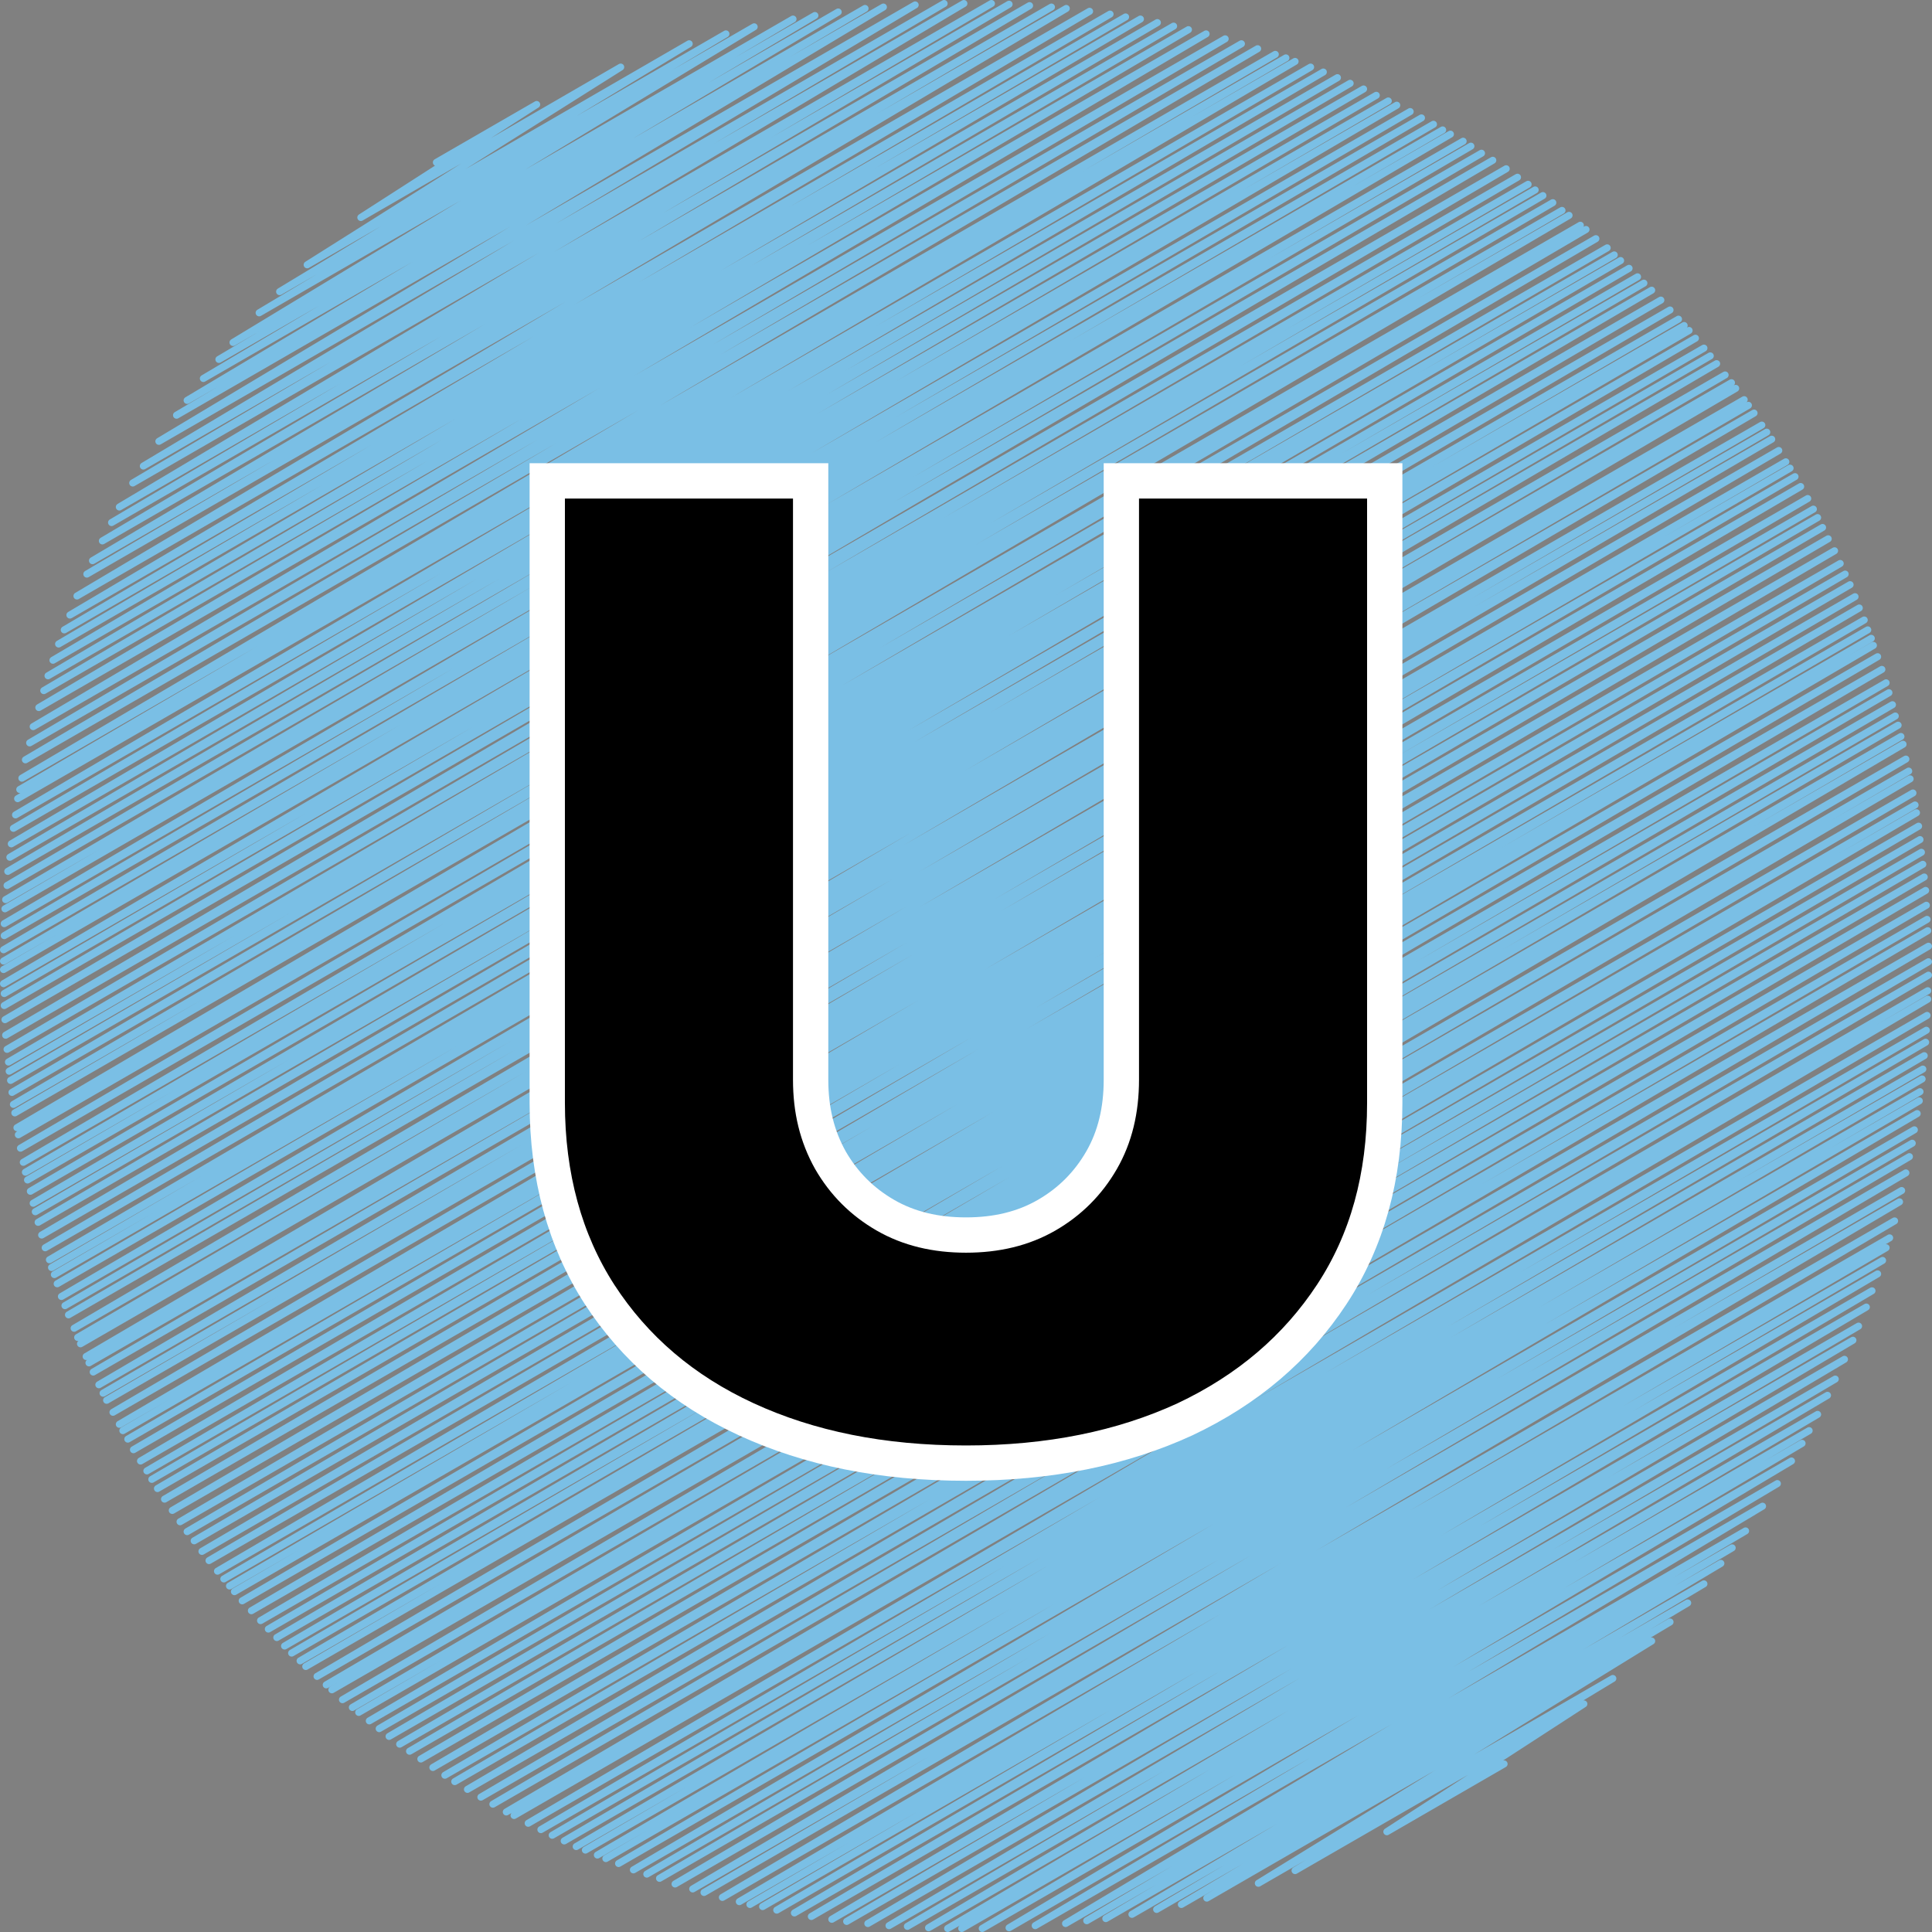
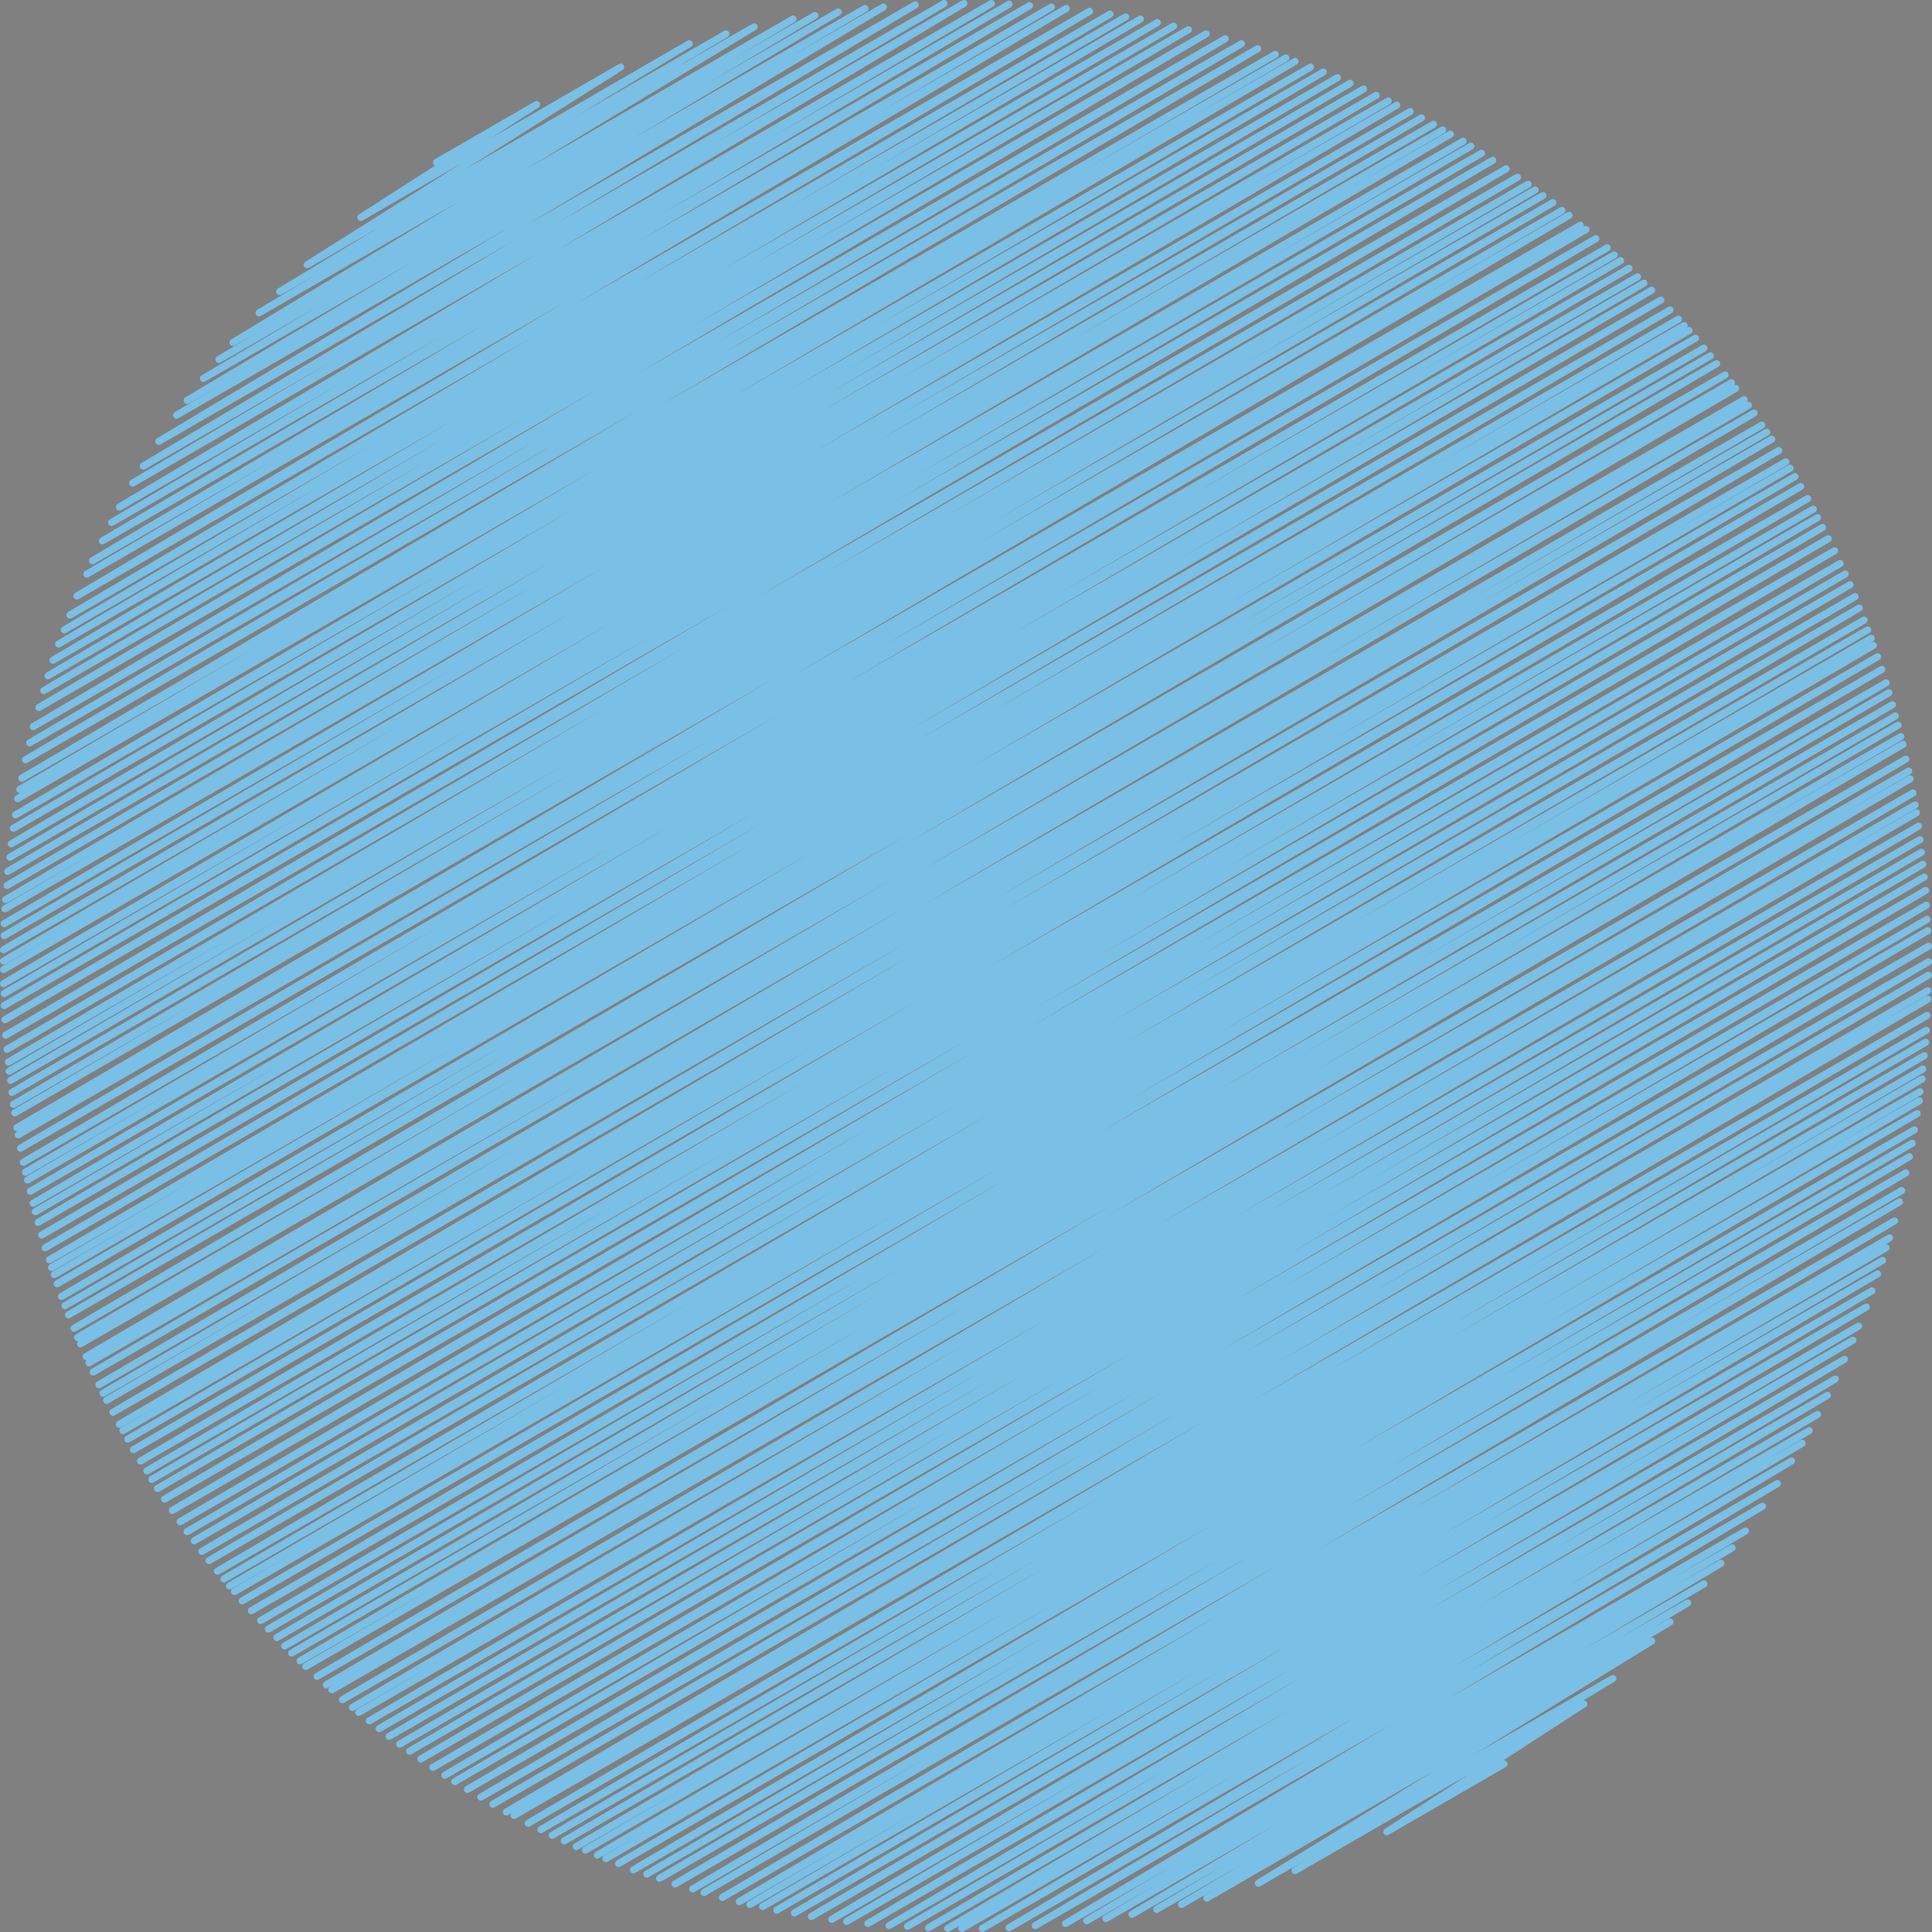
<svg xmlns="http://www.w3.org/2000/svg" version="1.1" id="Ebene_1" x="0px" y="0px" viewBox="0 0 273.6 273.6" style="enable-background:new 0 0 273.6 273.6;" xml:space="preserve">
  <rect x="0" y="0" width="273.6" height="273.6" fill="#808080" stroke="none" />
  <style type="text/css">
	.st0{fill:none;stroke:#7ABFE5;stroke-linecap:round;stroke-linejoin:round;}
	.st1{stroke:#FFFFFF;stroke-width:5;stroke-miterlimit:10;}
</style>
  <g>
    <g>
      <polyline class="st0" points="61.8,23 76,14.8 51.1,30.8 87.9,9.5 43.5,37.5 97.6,6.2 39.6,41.3 102.8,4.8 36.7,44.3 106.8,3.8     33,48.5 112.3,2.7 31,50.9 115.4,2.2 28.8,53.6 118.7,1.7 26.5,56.7 122.5,1.2 25,58.8 125.1,1 22.5,62.5 129.6,0.7 20.3,66     133.7,0.5 18.8,68.4 136.5,0.5 16.9,71.8 140.4,0.5 15.8,74 142.9,0.6 14.5,76.6 145.8,0.8 13.1,79.4 148.9,1 12.3,81.3 151,1.2     10.9,84.4 154.3,1.6 9.9,87.1 157.2,2 9.1,89.2 159.4,2.4 8.3,91.2 161.5,2.7 7.5,93.5 163.9,3.2 6.8,95.7 166.2,3.7 6.2,97.8     168.3,4.2 5.5,100.2 170.8,4.8 4.7,102.9 173.5,5.5 4.2,105.2 175.8,6.2 3.6,107.6 178.1,6.9 3.1,110.2 180.6,7.7 2.8,111.8     182.1,8.2 2.5,113.1 183.4,8.7 2.2,115.4 185.6,9.5 1.9,117.3 187.4,10.2 1.6,119.5 189.4,11 1.4,121.4 191.2,11.8 1.1,123.4     193.1,12.6 1,125.4 194.9,13.5 0.8,127.4 196.6,14.3 0.7,128.7 197.8,14.9 0.6,130.8 199.7,15.8 0.6,132.5 201.3,16.7 0.5,134.5     203,17.6 0.5,136.1 204.3,18.4 0.5,137.3 205.4,19 0.5,139.3 207.2,20 0.6,140.7 208.3,20.7 0.6,142.4 209.8,21.7 0.7,144.4     211.4,22.7 0.8,146.6 213.3,23.9 1,148.6 214.9,25.1 1.2,150.4 216.4,26.1 1.3,151.7 217.4,26.9 1.5,153 218.5,27.7 1.7,154.7     219.9,28.7 1.9,156.4 221.2,29.8 2.1,157.6 222.2,30.5 2.4,159.7 223.8,31.9 2.6,160.7 224.6,32.5 2.9,162.6 226,33.8 3.3,164.6     227.6,35.1 3.6,166 228.6,36.1 3.9,167.1 229.5,36.9 4.3,168.7 230.7,38 4.7,170.4 231.9,39.2 5,171.6 232.8,40.1 5.4,173.1     233.9,41.1 5.9,174.9 235.2,42.5 6.4,176.7 236.5,43.9 7,178.4 237.7,45.2 7.3,179.5 238.5,46.1 7.7,180.5 239.2,46.8 8.1,181.8     240.1,47.9 8.7,183.6 241.3,49.3 9.2,184.9 242.2,50.4 9.7,186.2 243.1,51.5 10.5,188.1 244.3,53.1 11,189.4 245.2,54.2     11.4,190.3 245.8,55 12.2,192.1 247,56.6 12.6,193 247.6,57.4 13.2,194.3 248.4,58.5 14,196.1 249.5,60.2 14.6,197.3 250.2,61.2     15.1,198.3 250.9,62.2 16,200 251.9,63.8 16.9,201.7 252.9,65.4 17.4,202.6 253.5,66.3 18.1,203.8 254.2,67.5 18.9,205.3     255,68.9 19.9,206.9 256,70.6 20.8,208.3 256.8,72.1 21.5,209.5 257.4,73.3 22.3,210.8 258.1,74.7 23.3,212.3 258.9,76.3     24.4,213.9 259.8,78 25.5,215.5 260.6,79.8 26.5,216.9 261.3,81.3 27.5,218.2 262,82.8 28.6,219.7 262.7,84.5 29.6,221     263.3,86.1 30.8,222.5 264,87.8 31.7,223.6 264.5,89.2 32.5,224.6 265,90.4 33.2,225.4 265.3,91.4 34.3,226.7 265.9,93     35.6,228.1 266.5,94.8 36.9,229.5 267.1,96.7 38,230.7 267.5,98.1 39.2,231.9 268,99.8 40.3,233.1 268.4,101.4 41.3,234.1     268.8,102.7 42.5,235.2 269.2,104.3 43.3,236 269.5,105.4 44.9,237.4 269.9,107.5 46.2,238.6 270.3,109.2 47,239.3 270.5,110.3     48.5,240.7 270.9,112.3 49.9,241.8 271.2,114 50.8,242.5 271.4,115.1 52.3,243.7 271.7,117 53.7,244.8 271.9,118.9 55.1,245.9     272.1,120.7 56.6,247 272.3,122.4 58,248 272.5,124.2 59.6,249.1 272.7,126.1 61.3,250.3 272.8,128.2 63,251.4 272.9,130.2     64.4,252.3 273,131.8 66.2,253.4 273.1,134 68.1,254.5 273.1,136.2 69.8,255.5 273.1,138.1 71.7,256.6 273,140.3 72.8,257.1     273,141.5 74.8,258.2 272.9,143.8 76.6,259.1 272.8,145.9 78.2,259.9 272.7,147.6 79.9,260.7 272.5,149.5 81.6,261.5 272.3,151.4     82.9,262 272.2,152.8 84.6,262.7 271.9,154.6 85.8,263.2 271.8,155.9 87.6,263.9 271.5,157.7 89.7,264.8 271.1,160 91.6,265.4     270.8,161.9 93.4,266 270.4,163.8 95.6,266.8 269.9,166.1 98.1,267.5 269.3,168.6 99.7,268 269,170.2 102.3,268.7 268.3,172.9     104.7,269.3 267.6,175.3 106.2,269.7 267.1,176.7 108,270 266.6,178.5 110,270.5 265.9,180.4 112.5,270.9 265.1,182.8     114.9,271.4 264.3,185.1 117.8,271.8 263.2,187.8 119.9,272.1 262.4,189.8 122.9,272.4 261.2,192.5 125.9,272.7 259.9,195.3     128.5,272.8 258.8,197.6 131.5,273 257.4,200.3 134.2,273.1 256.2,202.6 136.2,273.1 255.2,204.4 139.1,273.1 253.7,206.9     142.9,273 251.7,210.1 146.6,272.7 249.6,213.3 150.9,272.4 247.2,216.8 153.9,272 245.3,219.2 156.6,271.7 243.7,221.4     160.3,271.1 241.3,224.3 163.8,270.4 239,227 167.3,269.7 236.5,229.7 170.9,268.8 233.9,232.4 178.2,266.7 228.4,237.7     183.4,264.9 224.3,241.3 196.4,259.4 213,249.8   " />
    </g>
  </g>
  <g>
    <g>
-       <path class="st1" d="M158.8,68.1h37.3v88.1c0,10.5-2.5,19.5-7.5,27.1c-5,7.6-11.9,13.5-20.8,17.7c-8.9,4.1-19.2,6.2-31,6.2    c-11.9,0-22.2-2.1-31.1-6.2c-8.9-4.1-15.8-10-20.8-17.7c-4.9-7.6-7.4-16.7-7.4-27.1V68.1h37.3v84.8c0,4.3,0.9,8,2.8,11.4    c1.9,3.3,4.5,5.9,7.8,7.8c3.3,1.9,7.1,2.8,11.4,2.8c4.3,0,8.1-0.9,11.4-2.8c3.3-1.9,5.9-4.5,7.8-7.8c1.9-3.3,2.8-7.1,2.8-11.4    V68.1z" />
-     </g>
+       </g>
  </g>
</svg>